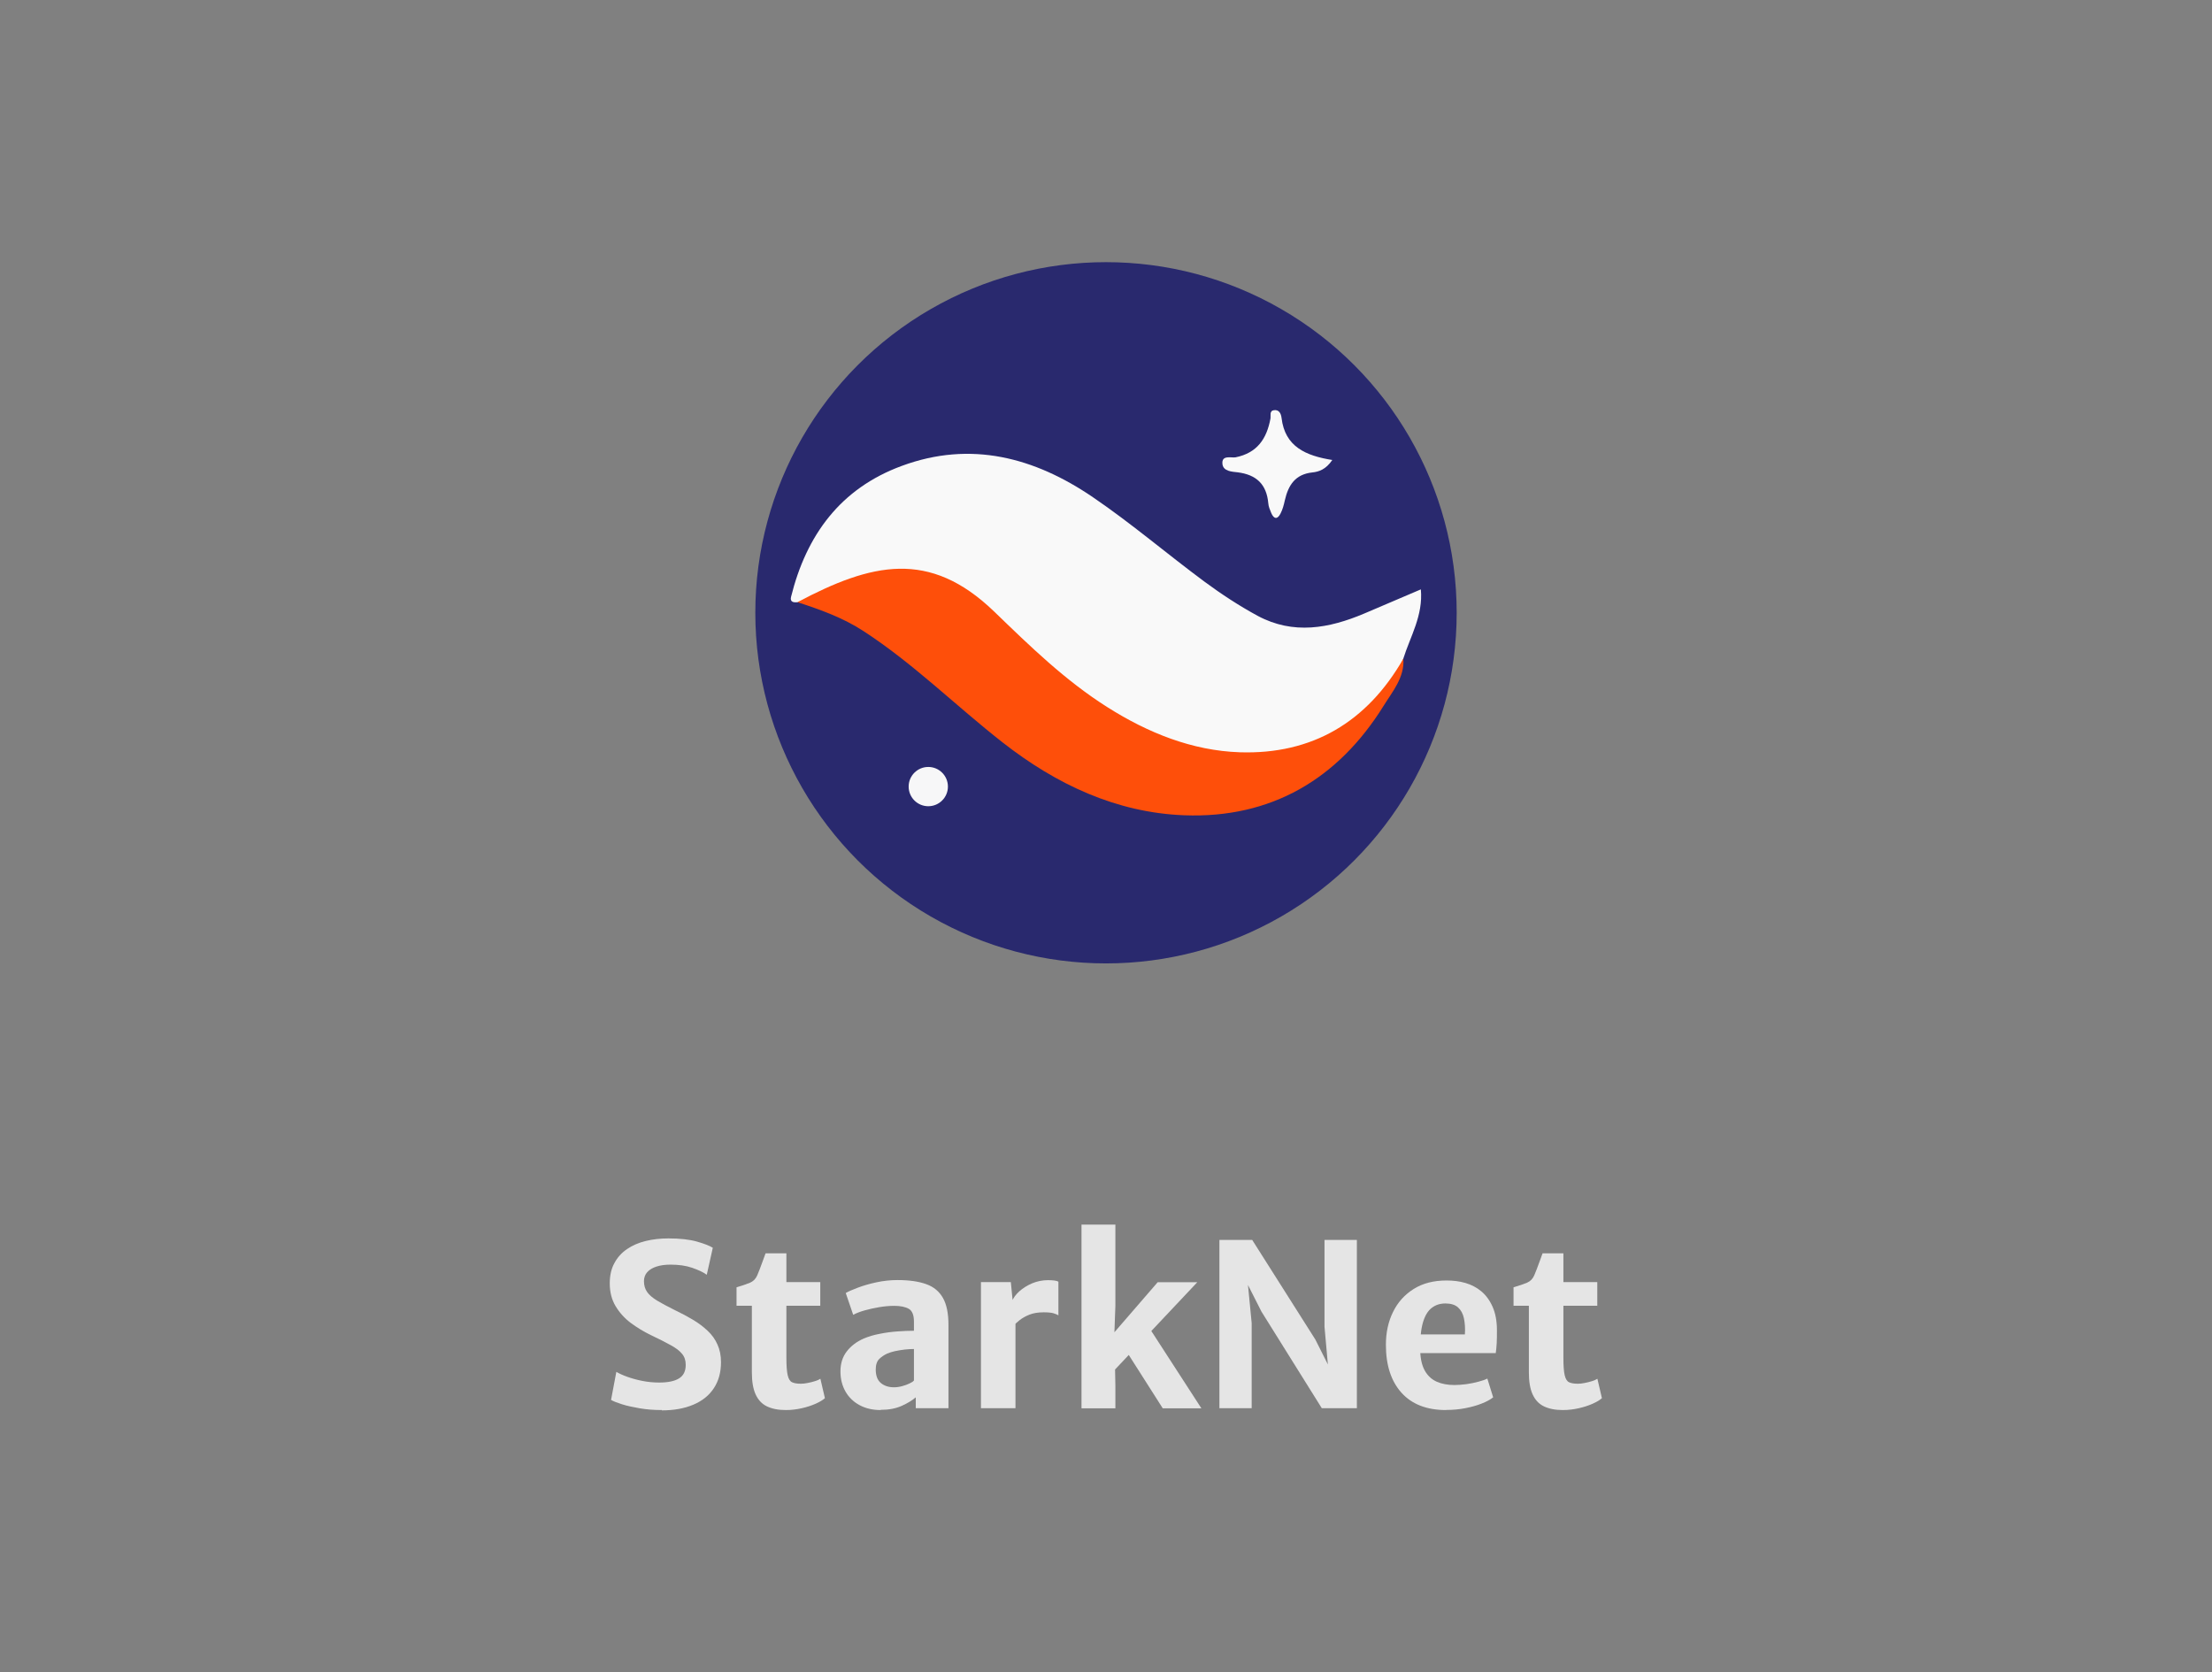
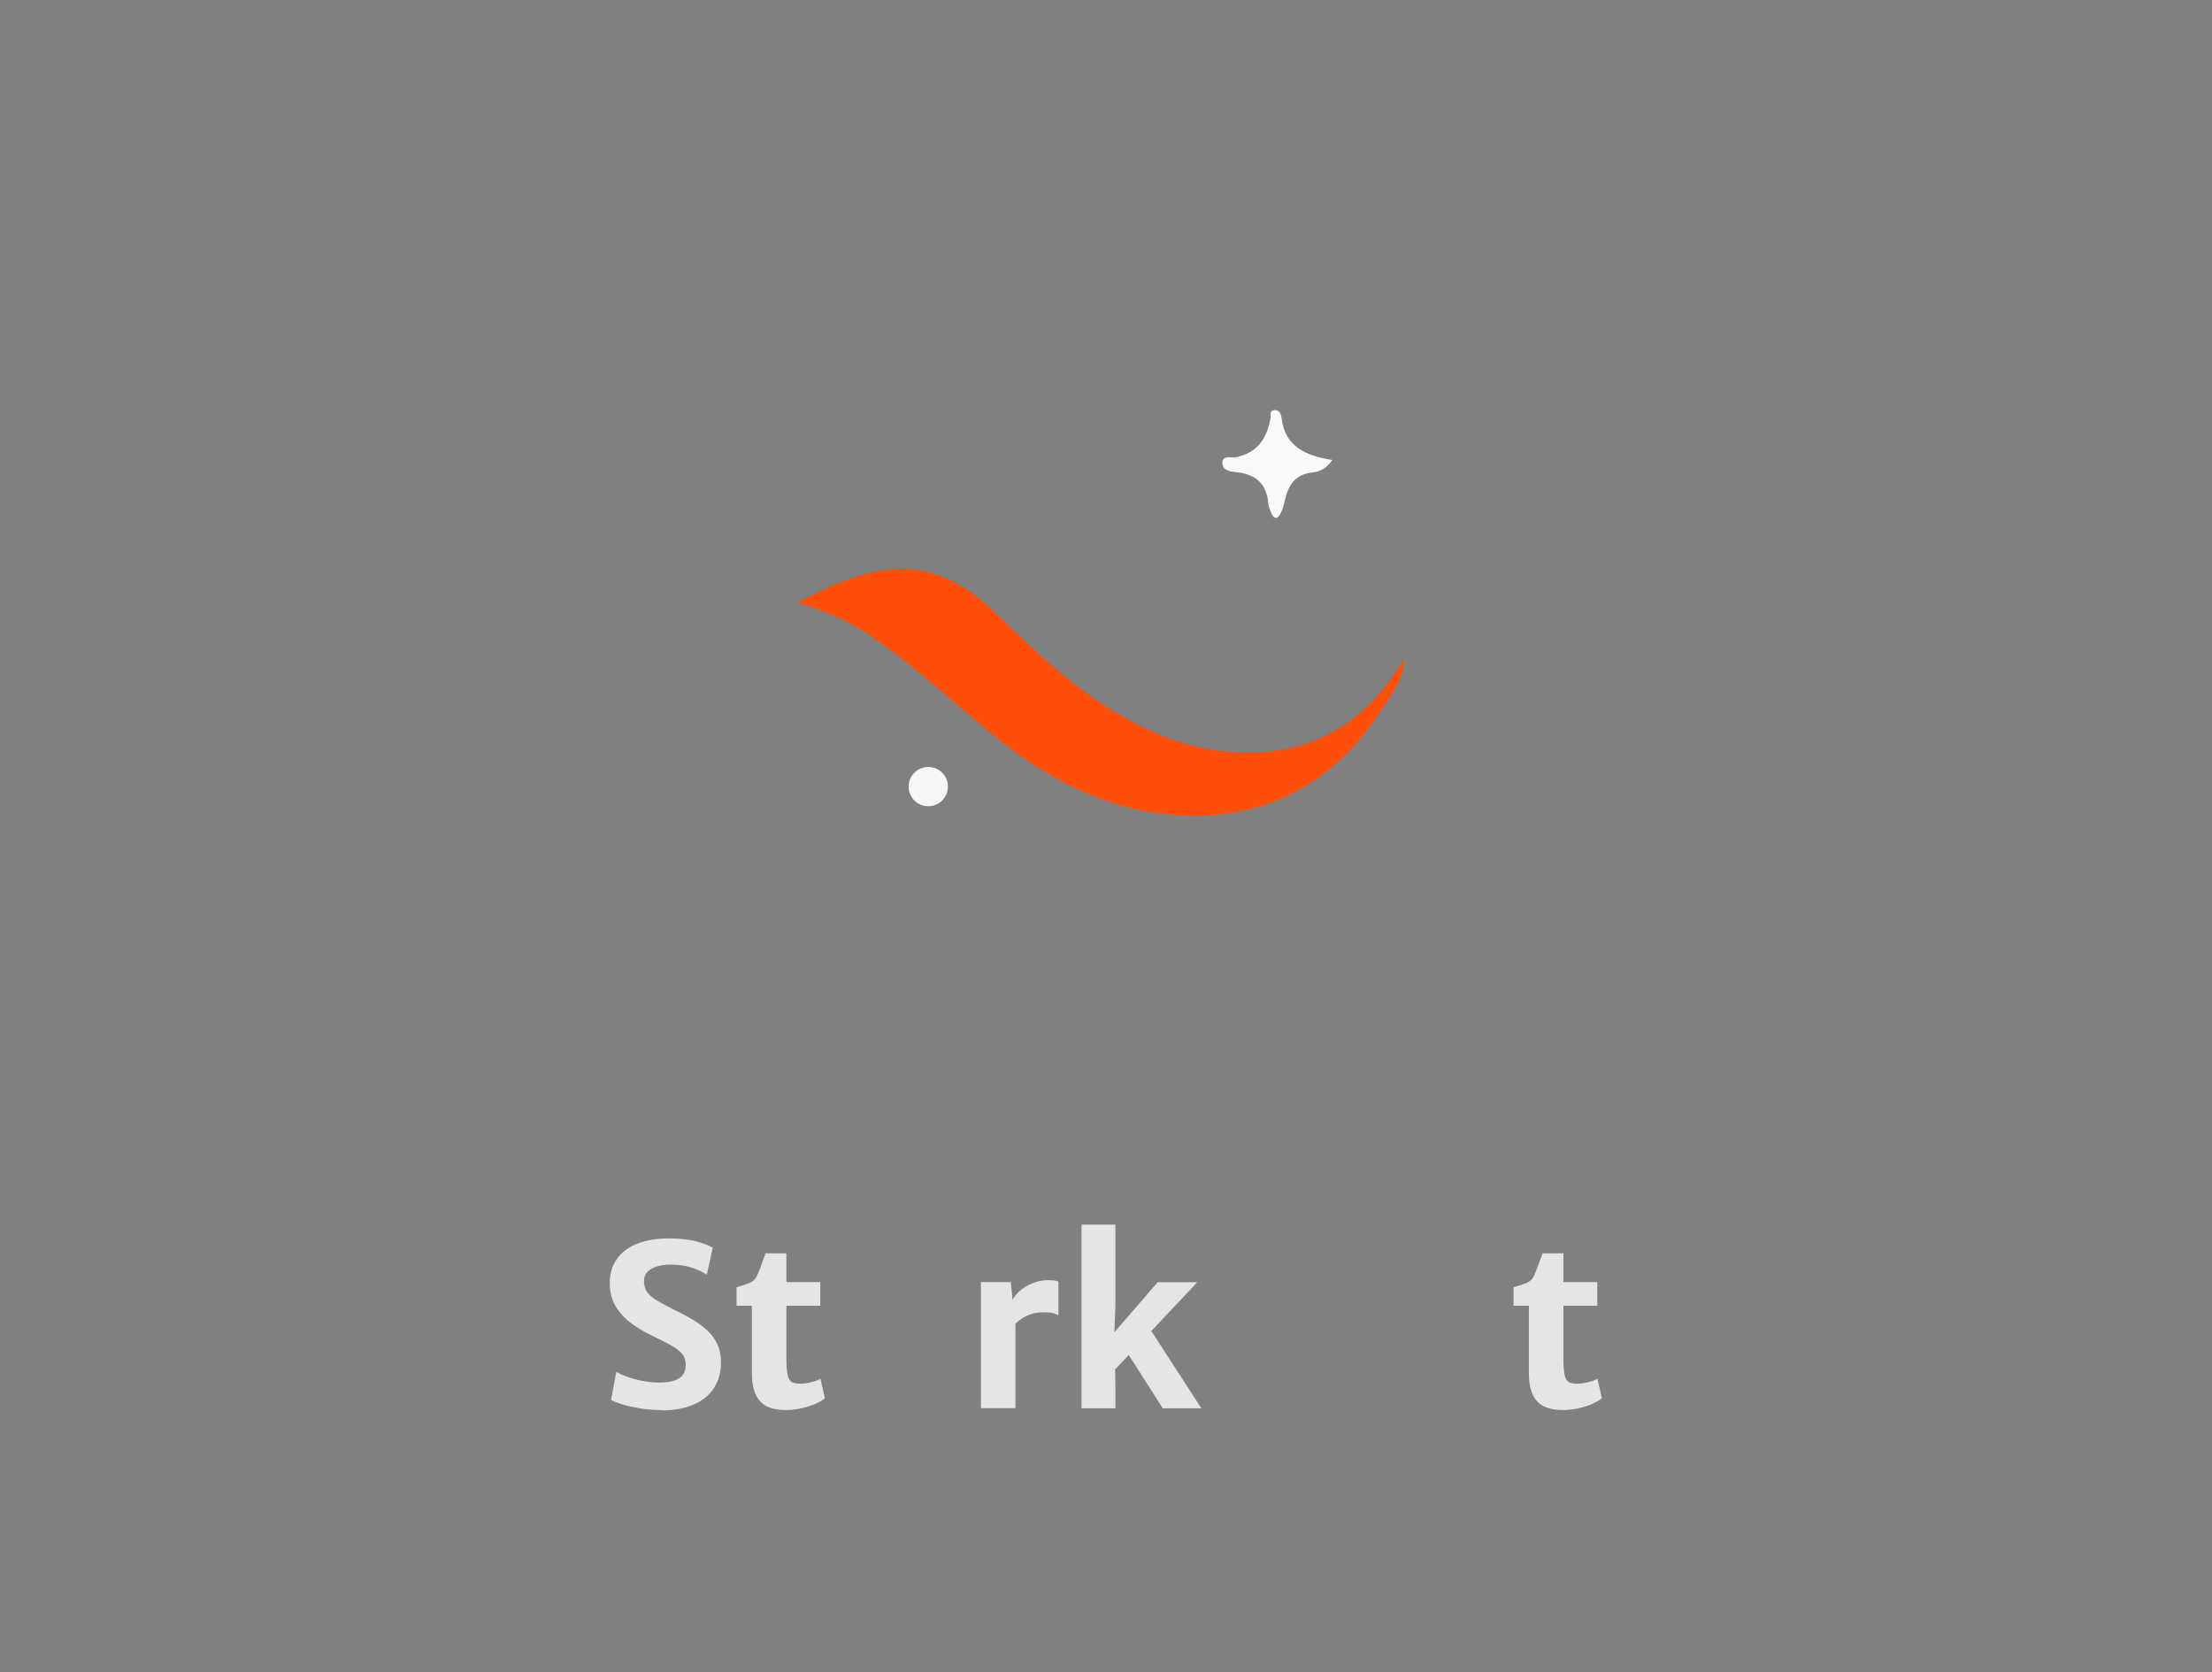
<svg xmlns="http://www.w3.org/2000/svg" id="_图层_1" data-name="图层 1" viewBox="0 0 205 155">
  <rect x="0" y="0" width="205" height="155" fill="#808080" stroke="none" />
  <defs>
    <style>
      .cls-1 {
        fill: #f7f7f8;
      }

      .cls-2 {
        fill: #f9f9f9;
      }

      .cls-3 {
        fill: #fe4f0a;
      }

      .cls-4 {
        fill: #e5e5e5;
      }

      .cls-5 {
        fill: #29296e;
      }
    </style>
  </defs>
  <g>
    <path class="cls-4" d="M61.35,130.7c-.72,0-1.4-.05-2.05-.16-.64-.11-1.2-.23-1.67-.38-.47-.15-.8-.28-1-.4l.49-2.6c.26,.15,.6,.31,1.02,.46,.42,.15,.89,.28,1.4,.38,.51,.1,1.03,.15,1.54,.15,.83,0,1.45-.13,1.86-.39,.41-.26,.61-.67,.61-1.25,0-.41-.11-.75-.34-1.02-.22-.28-.58-.55-1.06-.81-.48-.27-1.1-.58-1.86-.94-.65-.32-1.26-.69-1.84-1.12-.57-.43-1.04-.95-1.4-1.55-.36-.6-.54-1.31-.54-2.11,0-.73,.14-1.36,.43-1.88,.28-.53,.67-.96,1.17-1.3,.5-.34,1.07-.59,1.73-.75,.65-.16,1.36-.24,2.11-.24,1.08,0,1.96,.1,2.66,.3,.69,.2,1.18,.39,1.45,.57l-.56,2.5c-.33-.24-.78-.45-1.36-.65s-1.25-.29-2-.29c-.5,0-.93,.06-1.3,.18-.37,.12-.65,.29-.86,.52-.2,.23-.3,.51-.3,.83,0,.39,.1,.73,.29,1,.19,.28,.5,.54,.92,.8,.42,.25,.97,.55,1.64,.88,.61,.29,1.17,.59,1.69,.9s.97,.65,1.36,1.02,.7,.79,.91,1.27c.22,.48,.33,1.02,.33,1.64,0,.94-.22,1.74-.66,2.41-.44,.67-1.07,1.18-1.9,1.53-.82,.35-1.8,.53-2.94,.53Z" />
    <path class="cls-4" d="M72.83,130.7c-.71,0-1.3-.12-1.77-.35-.47-.23-.81-.61-1.04-1.12s-.34-1.19-.34-2.03v-6.17h-1.42v-1.71c.52-.15,.93-.29,1.24-.42s.54-.36,.68-.69c.07-.16,.15-.35,.23-.57,.08-.22,.17-.45,.26-.7,.09-.25,.19-.51,.28-.77h1.93v2.67h3.14v2.19h-3.14v4.82c0,.74,.04,1.28,.12,1.62,.08,.34,.21,.56,.4,.65,.19,.09,.46,.14,.82,.14,.18,0,.39-.02,.63-.07,.24-.05,.47-.1,.68-.17,.22-.07,.38-.14,.5-.22l.42,1.8c-.19,.17-.47,.34-.85,.51-.38,.17-.81,.31-1.29,.42-.48,.11-.98,.17-1.48,.17Z" />
-     <path class="cls-4" d="M81.62,130.7c-.74,0-1.39-.15-1.95-.45s-1-.72-1.31-1.26c-.31-.54-.47-1.17-.47-1.88s.19-1.33,.58-1.84c.39-.51,.92-.91,1.58-1.2,.45-.19,.95-.34,1.5-.44,.54-.11,1.08-.18,1.63-.22s1.05-.06,1.52-.06l.54,.66-.54,1.03c-.25,0-.54,.02-.85,.05-.32,.04-.62,.09-.91,.15-.29,.07-.53,.14-.73,.23-.27,.13-.52,.29-.73,.5-.21,.21-.32,.53-.32,.97,0,.57,.16,.99,.47,1.25s.72,.4,1.22,.4c.26,0,.52-.04,.77-.11,.26-.07,.48-.15,.68-.25,.2-.09,.33-.18,.4-.27l.56,.66-.39,.9c-.32,.28-.75,.54-1.3,.79-.55,.25-1.2,.37-1.95,.37Zm6.28-.17h-3.03v-1.74h-.17v-6.3c0-.59-.16-.99-.47-1.17s-.77-.28-1.35-.28c-.44,0-.9,.04-1.38,.12-.48,.08-.93,.18-1.36,.3s-.78,.26-1.07,.41l-.69-2.02c.24-.14,.61-.3,1.11-.49,.5-.19,1.08-.36,1.73-.5s1.31-.21,1.96-.21c1.08,0,1.97,.13,2.66,.38,.7,.25,1.21,.68,1.55,1.28,.34,.6,.51,1.43,.51,2.5v7.73Z" />
    <path class="cls-4" d="M90.91,130.53v-11.69h2.77l.18,1.83,.25,.56v9.3h-3.2Zm3.01-7.62l-.15-2.25c.13-.34,.36-.66,.69-.96,.34-.3,.73-.55,1.2-.75,.46-.19,.95-.29,1.46-.29,.21,0,.4,.01,.58,.03,.18,.02,.31,.06,.39,.11v3.12c-.1-.06-.25-.13-.45-.19-.2-.06-.51-.09-.92-.09-.5,0-.94,.07-1.3,.21-.36,.14-.67,.32-.92,.51-.25,.2-.44,.38-.58,.54Z" />
    <path class="cls-4" d="M110.97,118.84l-7.79,8.27,.15-.68,.04,2.03v2.08h-3.14v-17.03h3.14v7.51l-.13,3.55-.49-.47,4.54-5.25h3.69Zm-6.56,6.44l2.12-2.17,4.81,7.43h-3.58l-3.35-5.26Z" />
-     <path class="cls-4" d="M113.01,130.53v-15.6h3.04l5.85,9.23,2.04,4.06h-.72l-.47-5.24v-8.05h3v15.6h-3.25l-5.59-8.95-2.34-4.62h.88l.55,5.68v7.89h-2.98Z" />
-     <path class="cls-4" d="M134.02,130.7c-1.8,0-3.18-.54-4.14-1.61s-1.44-2.55-1.44-4.44c0-1.13,.22-2.15,.66-3.04,.44-.9,1.07-1.6,1.91-2.13s1.85-.79,3.06-.79c.61,0,1.19,.07,1.74,.23s1.05,.42,1.48,.78c.43,.36,.78,.84,1.04,1.43,.26,.59,.4,1.31,.4,2.17,0,.43,0,.82-.02,1.19s-.05,.68-.09,.93h-8.45l.21-1.73h5.38c.04-.57,0-1.07-.09-1.5-.09-.43-.28-.77-.55-1.01-.27-.24-.66-.36-1.16-.36s-.9,.13-1.26,.4-.64,.72-.83,1.37c-.19,.65-.27,1.54-.25,2.67,.03,.76,.18,1.37,.45,1.83,.27,.46,.64,.79,1.1,.99,.46,.2,1.01,.3,1.62,.3,.34,0,.7-.03,1.1-.08,.4-.06,.78-.13,1.13-.23,.36-.09,.63-.19,.82-.29l.54,1.74c-.26,.21-.61,.4-1.07,.58-.45,.18-.96,.32-1.53,.43s-1.16,.16-1.76,.16Z" />
    <path class="cls-4" d="M144.84,130.7c-.71,0-1.3-.12-1.77-.35s-.81-.61-1.04-1.12c-.23-.51-.34-1.19-.34-2.03v-6.17h-1.42v-1.71c.52-.15,.93-.29,1.24-.42s.54-.36,.68-.69c.07-.16,.15-.35,.23-.57,.08-.22,.17-.45,.26-.7s.19-.51,.28-.77h1.93v2.67h3.14v2.19h-3.14v4.82c0,.74,.04,1.28,.12,1.62s.21,.56,.4,.65c.19,.09,.46,.14,.82,.14,.18,0,.39-.02,.63-.07,.24-.05,.47-.1,.68-.17,.22-.07,.38-.14,.5-.22l.42,1.8c-.19,.17-.47,.34-.85,.51-.38,.17-.81,.31-1.29,.42-.48,.11-.98,.17-1.48,.17Z" />
  </g>
  <g>
-     <circle class="cls-5" cx="102.5" cy="56.8" r="32.5" />
    <g>
-       <path class="cls-2" d="M73.9,55.82c-.37,.04-.7-.02-.59-.49,1.42-5.73,4.58-10.05,10.25-12.14,6.42-2.38,12.33-.78,17.73,2.9,3.57,2.43,6.86,5.25,10.33,7.82,1.57,1.16,3.23,2.25,4.95,3.18,3.29,1.76,6.6,1.16,9.86-.22,1.7-.72,3.41-1.45,5.25-2.24,.22,2.43-.98,4.36-1.63,6.43-1.68,4.72-5.15,7.44-9.86,8.72-6.55,1.78-12.35-.32-17.87-3.61-3.64-2.17-6.71-5.06-9.71-8.02-.58-.57-1.17-1.12-1.77-1.66-3.91-3.55-8.29-3.76-12.94-1.78-1.31,.56-2.61,1-4.02,1.12Z" />
      <path class="cls-3" d="M73.9,55.82c6.85-3.63,12.23-4.93,18.24,.87,3.3,3.19,6.58,6.39,10.49,8.86,3.76,2.38,7.85,4.03,12.27,4.18,6.71,.22,11.81-2.81,15.16-8.68,.12,1.75-1.02,3.06-1.83,4.37-4.23,6.81-10.44,10.45-18.47,10.15-6.31-.24-11.88-2.87-16.85-6.76-4.33-3.39-8.25-7.3-12.88-10.31-1.9-1.24-3.99-1.99-6.12-2.68Z" />
      <path class="cls-2" d="M123.47,42.64c-.59,.87-1.24,1.09-1.84,1.15-1.61,.17-2.24,1.2-2.56,2.6-.09,.41-.2,.83-.39,1.2-.28,.57-.62,.55-.87-.05-.12-.29-.25-.59-.27-.9-.16-1.75-1.1-2.64-2.84-2.86-.51-.06-1.34-.08-1.41-.78-.09-.86,.84-.54,1.22-.61,2.01-.41,2.88-1.72,3.23-3.58,.05-.27-.12-.73,.33-.79,.47-.06,.65,.31,.7,.72,.31,2.67,2.26,3.51,4.72,3.9Z" />
      <circle class="cls-1" cx="86.03" cy="72.91" r="1.82" />
    </g>
  </g>
</svg>